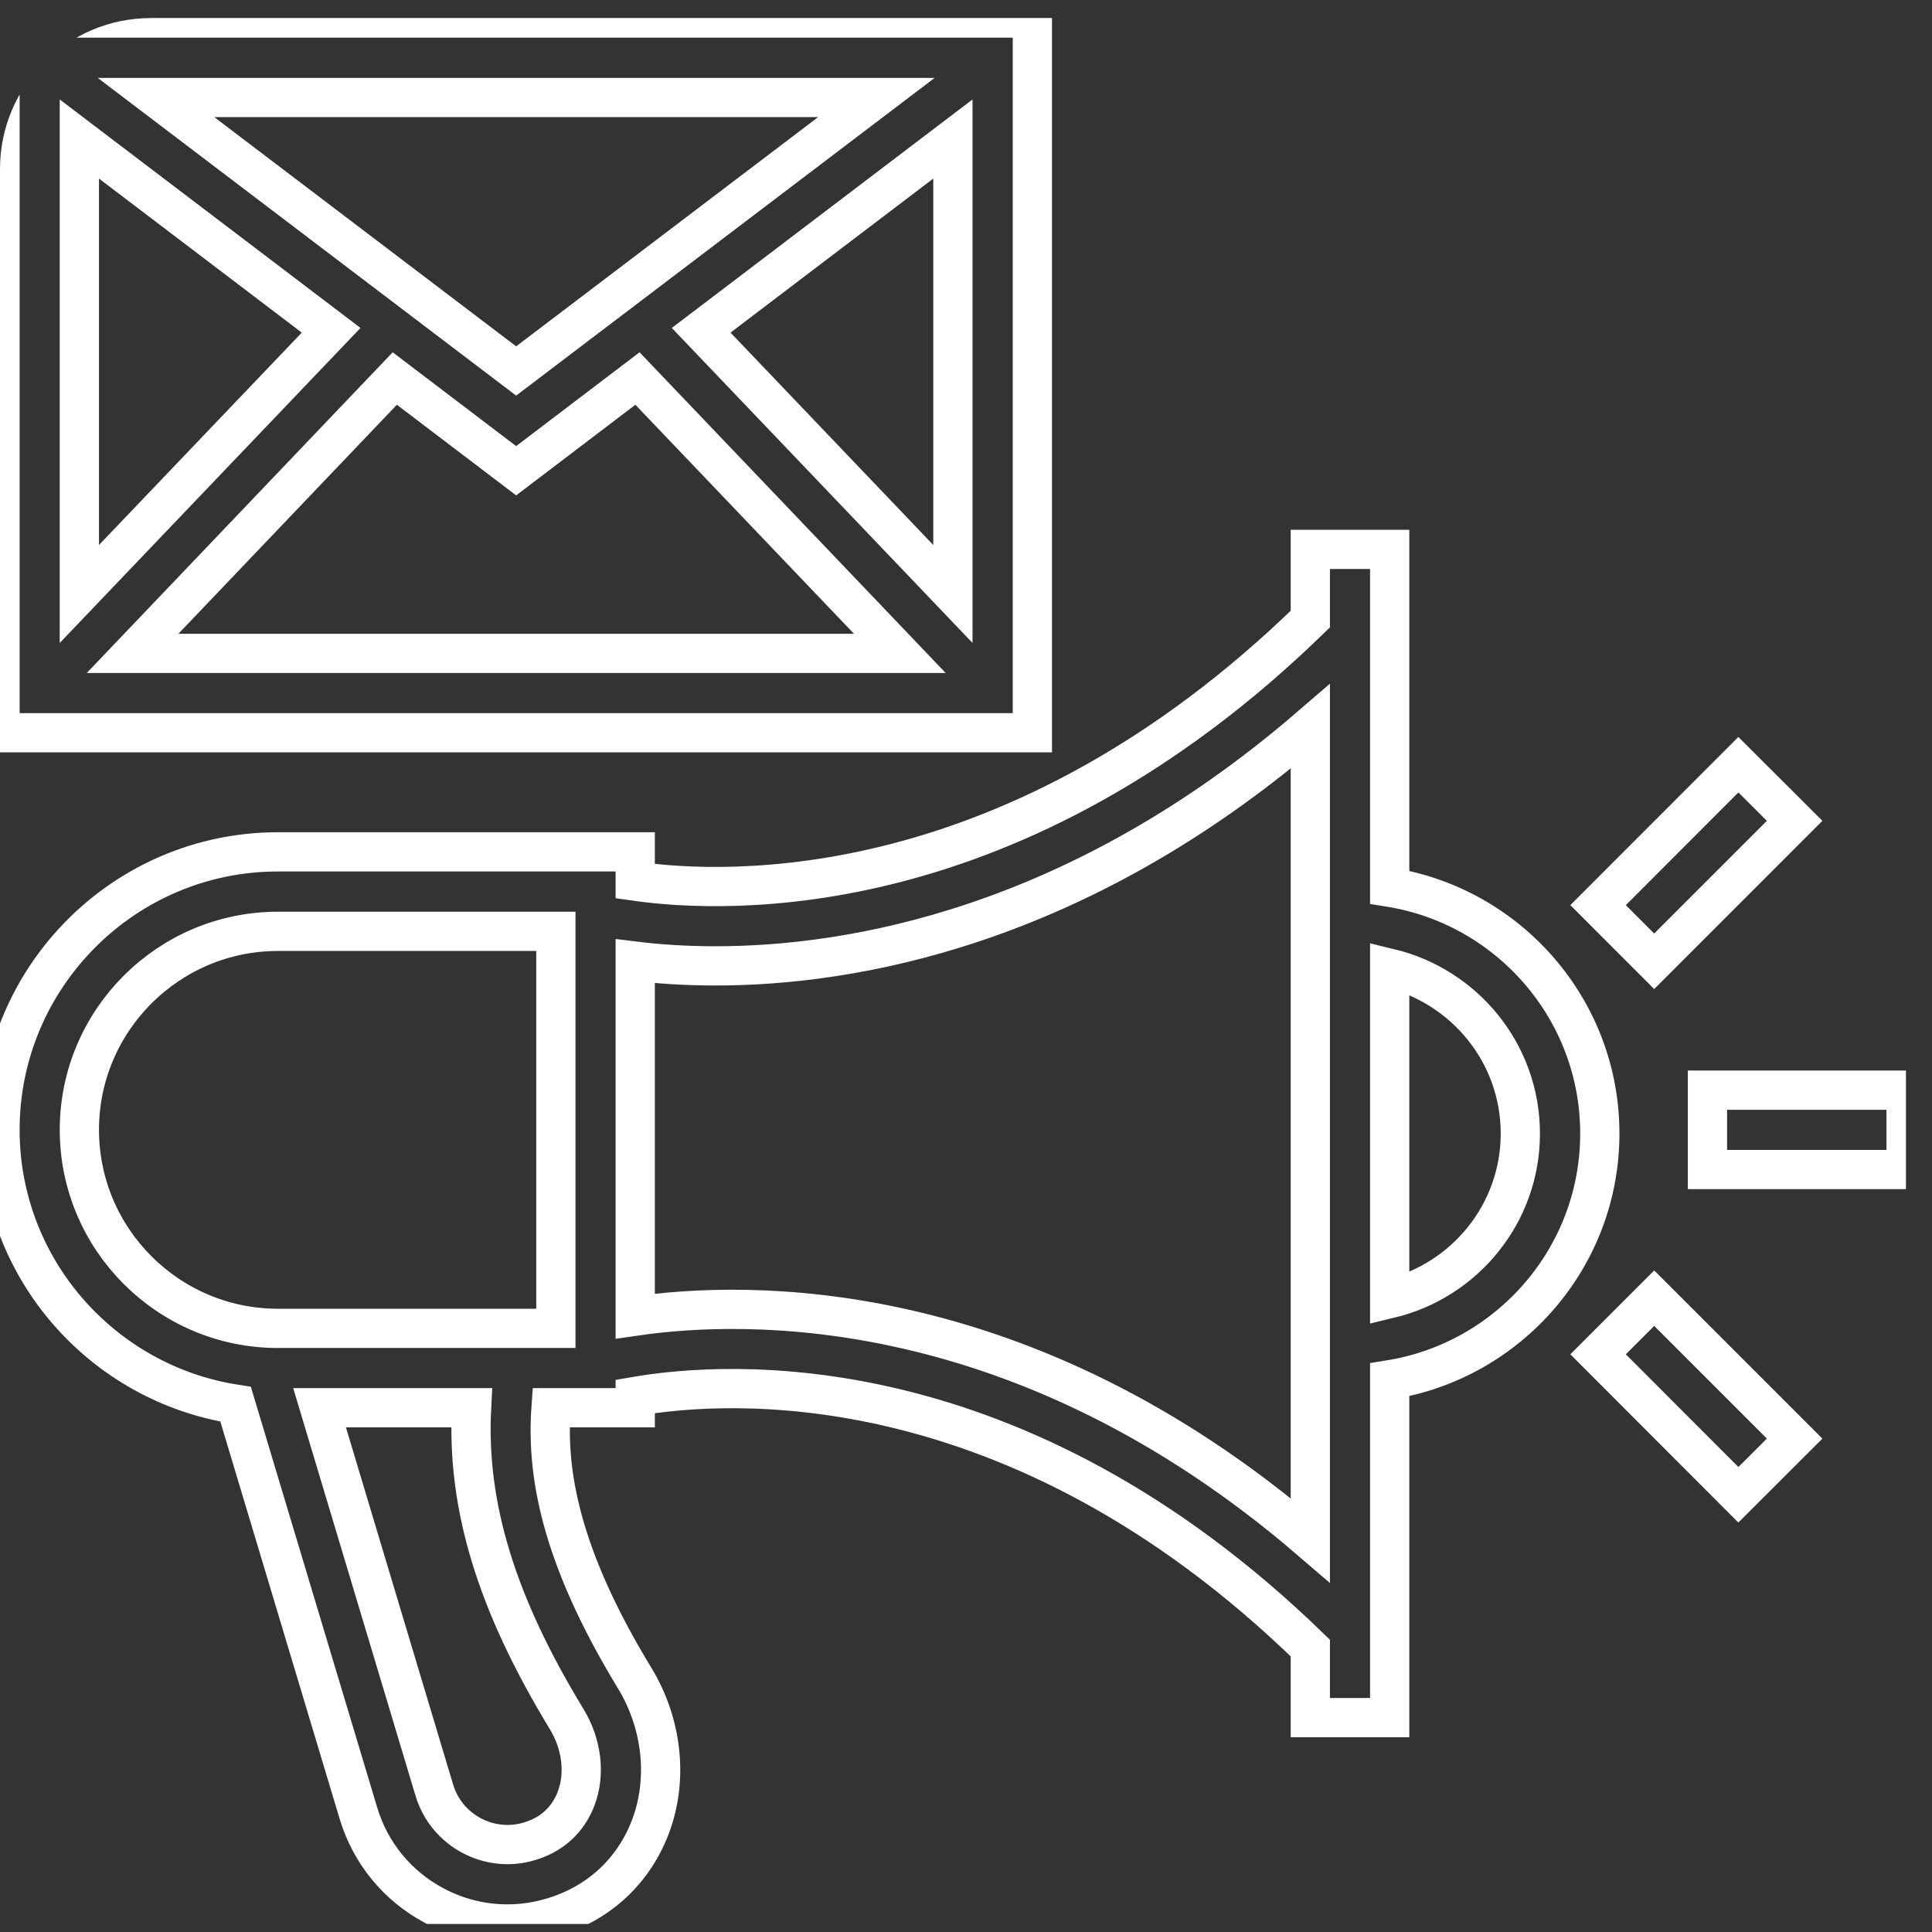
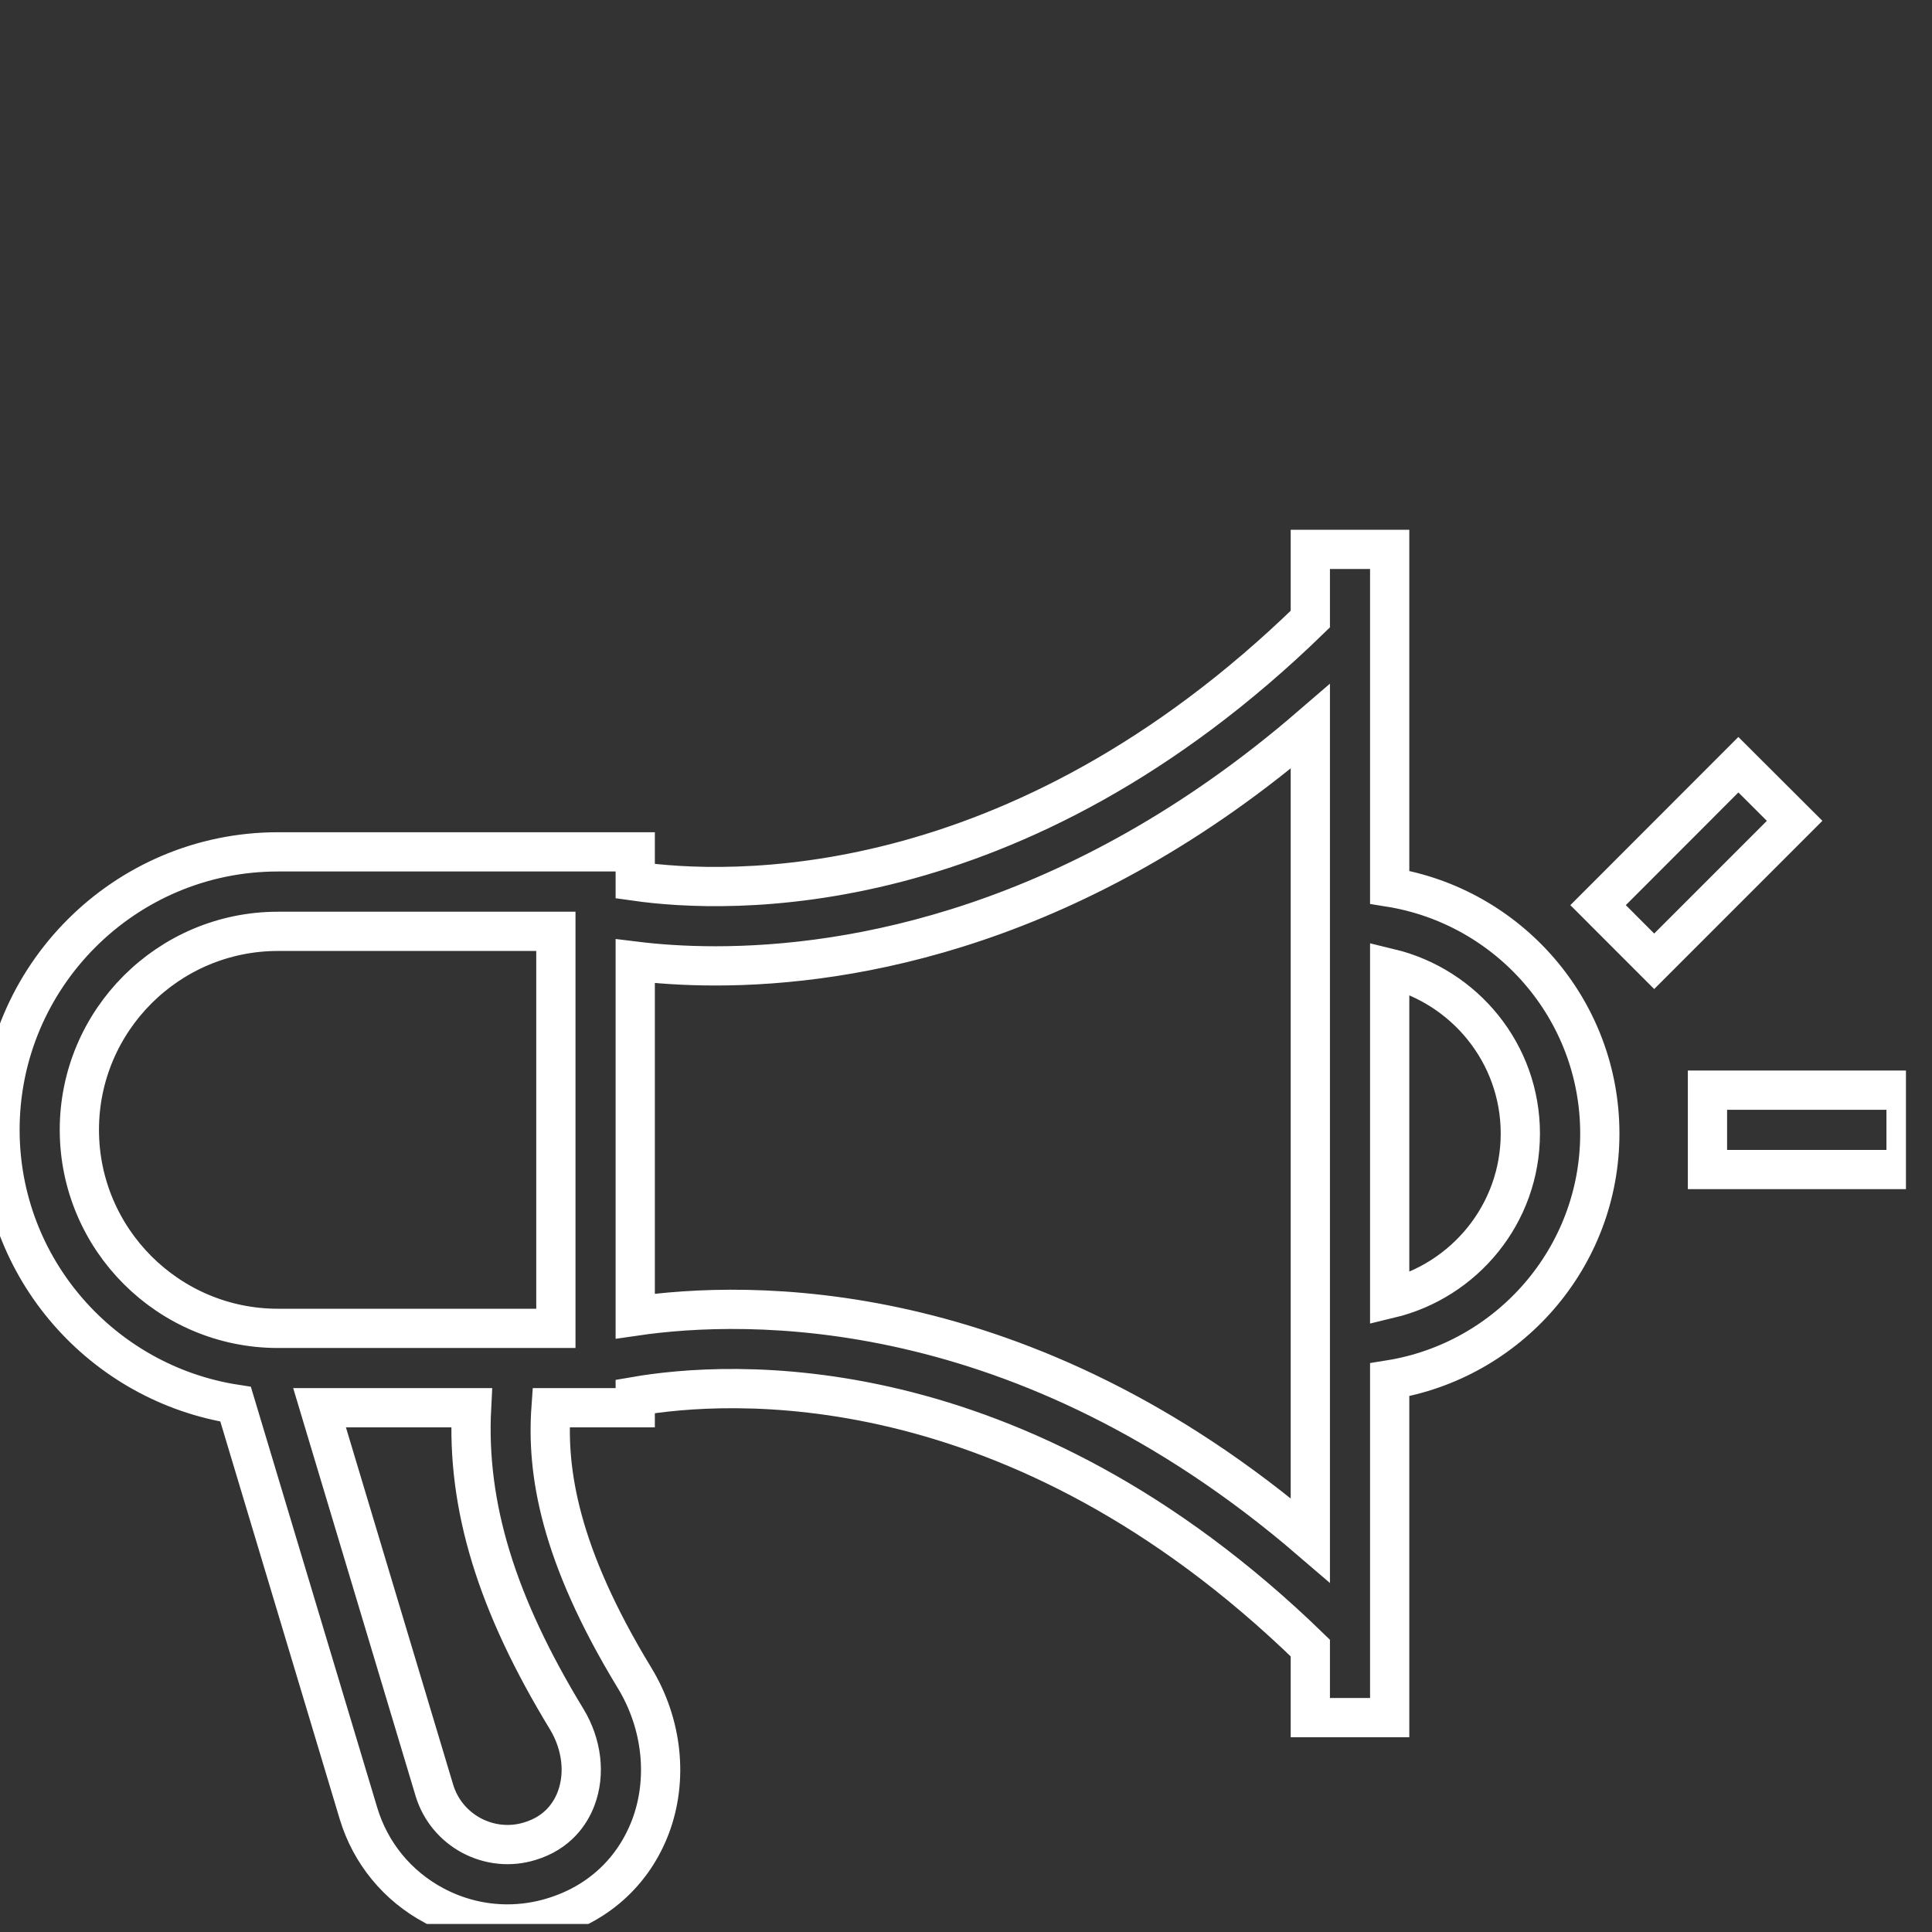
<svg xmlns="http://www.w3.org/2000/svg" width="64px" height="64px" viewBox="0 0 64 64" version="1.1">
  <rect x="0" y="0" width="64" height="64" fill="#333333" stroke="none" />
  <defs>
    <clipPath id="clip1">
-       <path d="M 0 0 L 42 0 L 42 32 L 0 32 Z M 0 0 " />
-     </clipPath>
+       </clipPath>
    <clipPath id="clip2">
      <path d="M 5 0.598 L 58.137 0.598 C 60.898 0.598 63.137 2.836 63.137 5.598 L 63.137 58.734 C 63.137 61.496 60.898 63.734 58.137 63.734 L 5 63.734 C 2.238 63.734 0 61.496 0 58.734 L 0 5.598 C 0 2.836 2.238 0.598 5 0.598 Z M 5 0.598 " />
    </clipPath>
    <clipPath id="clip3">
      <path d="M 0 10 L 61 10 L 61 64 L 0 64 Z M 0 10 " />
    </clipPath>
    <clipPath id="clip4">
      <path d="M 5 0.598 L 58.137 0.598 C 60.898 0.598 63.137 2.836 63.137 5.598 L 63.137 58.734 C 63.137 61.496 60.898 63.734 58.137 63.734 L 5 63.734 C 2.238 63.734 0 61.496 0 58.734 L 0 5.598 C 0 2.836 2.238 0.598 5 0.598 Z M 5 0.598 " />
    </clipPath>
    <clipPath id="clip5">
      <path d="M 55 35 L 64 35 L 64 40 L 55 40 Z M 55 35 " />
    </clipPath>
    <clipPath id="clip6">
      <path d="M 5 0.598 L 58.137 0.598 C 60.898 0.598 63.137 2.836 63.137 5.598 L 63.137 58.734 C 63.137 61.496 60.898 63.734 58.137 63.734 L 5 63.734 C 2.238 63.734 0 61.496 0 58.734 L 0 5.598 C 0 2.836 2.238 0.598 5 0.598 Z M 5 0.598 " />
    </clipPath>
    <clipPath id="clip7">
      <path d="M 45 17 L 64 17 L 64 40 L 45 40 Z M 45 17 " />
    </clipPath>
    <clipPath id="clip8">
      <path d="M 5 0.598 L 58.137 0.598 C 60.898 0.598 63.137 2.836 63.137 5.598 L 63.137 58.734 C 63.137 61.496 60.898 63.734 58.137 63.734 L 5 63.734 C 2.238 63.734 0 61.496 0 58.734 L 0 5.598 C 0 2.836 2.238 0.598 5 0.598 Z M 5 0.598 " />
    </clipPath>
    <clipPath id="clip9">
-       <path d="M 45 35 L 64 35 L 64 57 L 45 57 Z M 45 35 " />
-     </clipPath>
+       </clipPath>
    <clipPath id="clip10">
      <path d="M 5 0.598 L 58.137 0.598 C 60.898 0.598 63.137 2.836 63.137 5.598 L 63.137 58.734 C 63.137 61.496 60.898 63.734 58.137 63.734 L 5 63.734 C 2.238 63.734 0 61.496 0 58.734 L 0 5.598 C 0 2.836 2.238 0.598 5 0.598 Z M 5 0.598 " />
    </clipPath>
  </defs>
  <g id="surface1">
    <g clip-path="url(#clip1)" clip-rule="nonzero">
      <g clip-path="url(#clip2)" clip-rule="nonzero">
-         <path style="fill:none;stroke-width:1.3;stroke-linecap:butt;stroke-linejoin:miter;stroke:rgb(100%,100%,100%);stroke-opacity:1;stroke-miterlimit:4;" d="M 0 0.598 L 0 24.273 L 34.199 24.273 L 34.199 0.598 Z M 29.031 3.23 L 17.098 12.289 L 5.168 3.23 Z M 2.629 4.605 L 10.969 10.941 L 2.629 19.676 Z M 4.391 21.645 L 13.078 12.539 L 17.098 15.594 L 21.117 12.539 L 29.809 21.645 Z M 31.566 19.676 L 23.227 10.941 L 31.566 4.605 Z M 31.566 19.676 " />
+         <path style="fill:none;stroke-width:1.3;stroke-linecap:butt;stroke-linejoin:miter;stroke:rgb(100%,100%,100%);stroke-opacity:1;stroke-miterlimit:4;" d="M 0 0.598 L 0 24.273 L 34.199 24.273 L 34.199 0.598 Z M 29.031 3.23 L 17.098 12.289 L 5.168 3.23 Z M 2.629 4.605 L 10.969 10.941 Z M 4.391 21.645 L 13.078 12.539 L 17.098 15.594 L 21.117 12.539 L 29.809 21.645 Z M 31.566 19.676 L 23.227 10.941 L 31.566 4.605 Z M 31.566 19.676 " />
      </g>
    </g>
    <g clip-path="url(#clip3)" clip-rule="nonzero">
      <g clip-path="url(#clip4)" clip-rule="nonzero">
        <path style="fill:none;stroke-width:1.3;stroke-linecap:butt;stroke-linejoin:miter;stroke:rgb(100%,100%,100%);stroke-opacity:1;stroke-miterlimit:4;" d="M 46.035 29.391 L 46.035 18.199 L 43.406 18.199 L 43.406 20.508 C 33.629 30.023 24.094 29.625 21.043 29.191 L 21.043 28.219 L 9.207 28.219 C 4.129 28.219 0 32.352 0 37.426 C 0 42.027 3.395 45.836 7.805 46.516 L 11.875 60.07 C 12.273 61.391 13.168 62.477 14.383 63.125 C 15.145 63.531 15.973 63.734 16.809 63.734 C 17.312 63.734 17.82 63.66 18.316 63.508 C 19.84 63.047 20.984 61.984 21.543 60.523 C 22.141 58.949 21.945 57.102 21.02 55.582 C 18.512 51.461 18.105 48.73 18.254 46.633 L 21.043 46.633 L 21.043 46.258 C 24.047 45.738 33.602 45.055 43.406 54.594 L 43.406 56.898 L 46.035 56.898 L 46.035 45.707 C 49.973 45.074 52.996 41.664 52.996 37.551 C 52.996 33.434 49.973 30.023 46.035 29.391 Z M 18.773 56.949 C 19.277 57.781 19.395 58.766 19.082 59.586 C 18.898 60.07 18.48 60.711 17.551 60.992 C 16.906 61.191 16.219 61.121 15.621 60.805 C 15.023 60.484 14.586 59.953 14.391 59.312 L 10.586 46.633 L 15.621 46.633 C 15.453 49.895 16.453 53.141 18.773 56.949 Z M 18.414 44.004 L 9.207 44.004 C 5.582 44.004 2.629 41.055 2.629 37.426 C 2.629 33.801 5.582 30.852 9.207 30.852 L 18.414 30.852 Z M 43.406 51.023 C 33.863 42.82 24.719 43.062 21.043 43.598 L 21.043 31.84 C 21.742 31.926 22.633 31.996 23.703 31.996 C 28.207 31.996 35.676 30.73 43.406 24.066 Z M 46.035 43.02 L 46.035 32.074 C 48.512 32.672 50.363 34.891 50.363 37.551 C 50.363 40.207 48.512 42.426 46.035 43.02 Z M 46.035 43.02 " />
      </g>
    </g>
    <g clip-path="url(#clip5)" clip-rule="nonzero">
      <g clip-path="url(#clip6)" clip-rule="nonzero">
        <path style="fill:none;stroke-width:1.3;stroke-linecap:butt;stroke-linejoin:miter;stroke:rgb(100%,100%,100%);stroke-opacity:1;stroke-miterlimit:4;" d="M 63.141 36.113 L 56.562 36.113 L 56.562 38.742 L 63.141 38.742 Z M 63.141 36.113 " />
      </g>
    </g>
    <g clip-path="url(#clip7)" clip-rule="nonzero">
      <g clip-path="url(#clip8)" clip-rule="nonzero">
        <path style="fill:none;stroke-width:1.3;stroke-linecap:butt;stroke-linejoin:miter;stroke:rgb(100%,100%,100%);stroke-opacity:1;stroke-miterlimit:4;" d="M 57.586 25.332 L 52.938 29.984 L 54.797 31.844 L 59.449 27.191 Z M 57.586 25.332 " />
      </g>
    </g>
    <g clip-path="url(#clip9)" clip-rule="nonzero">
      <g clip-path="url(#clip10)" clip-rule="nonzero">
        <path style="fill:none;stroke-width:1.3;stroke-linecap:butt;stroke-linejoin:miter;stroke:rgb(100%,100%,100%);stroke-opacity:1;stroke-miterlimit:4;" d="M 54.797 43.004 L 52.938 44.863 L 57.586 49.516 L 59.449 47.656 Z M 54.797 43.004 " />
      </g>
    </g>
  </g>
</svg>